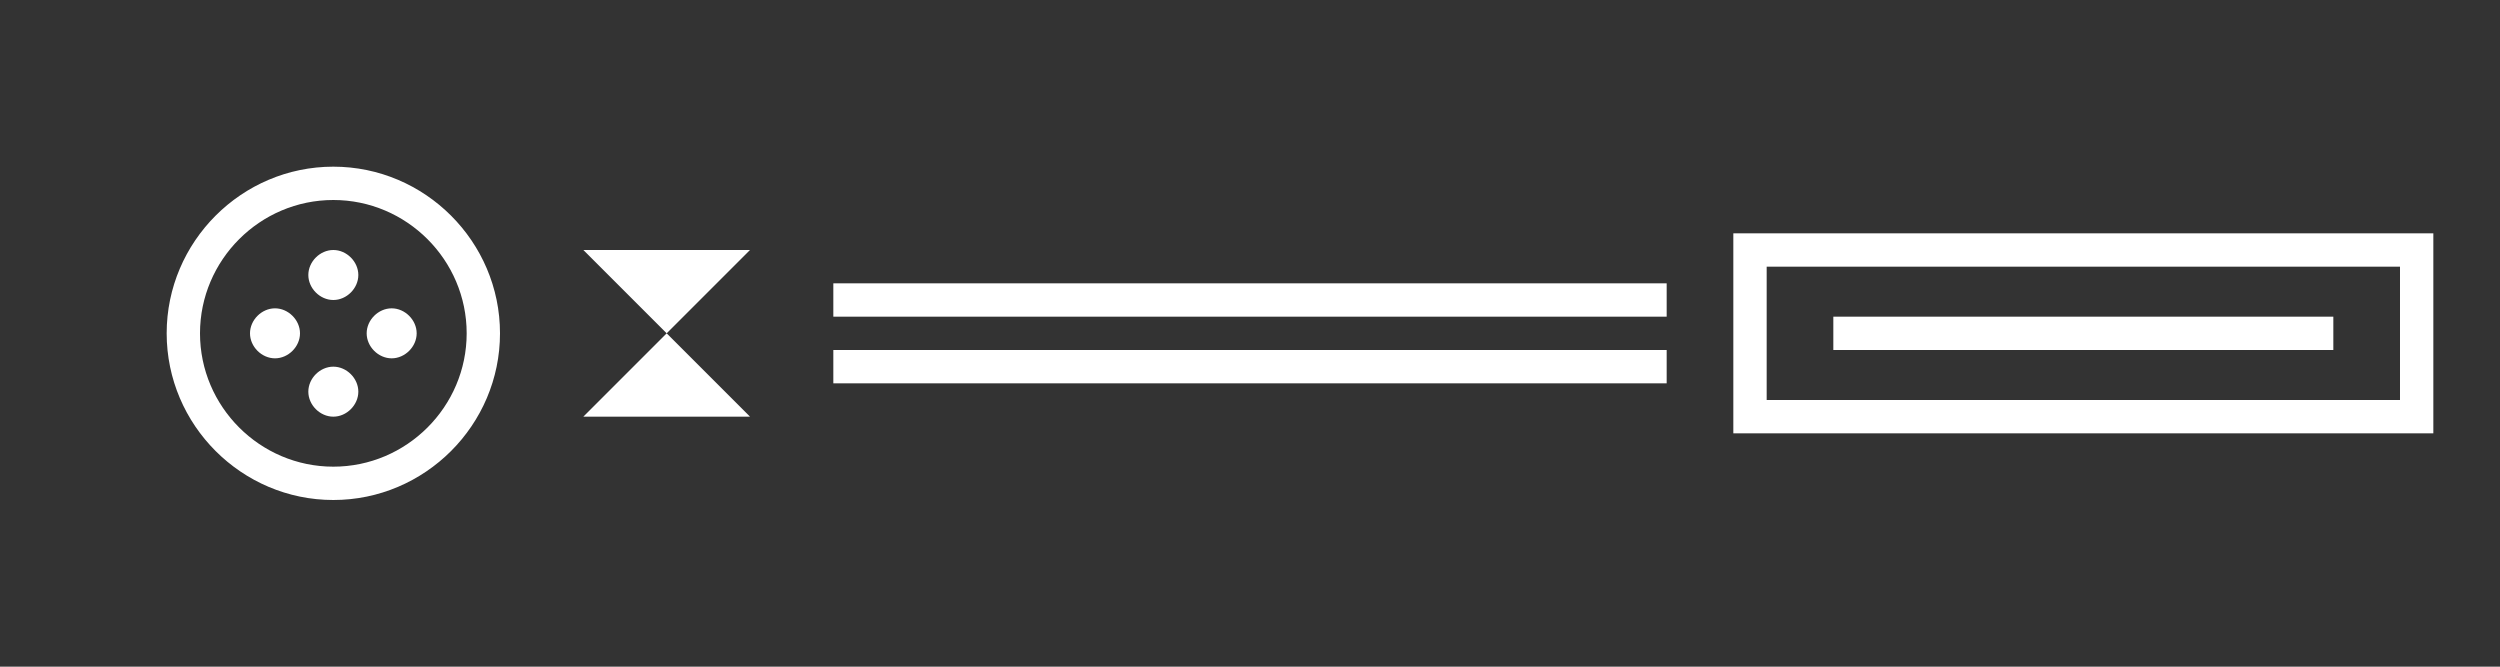
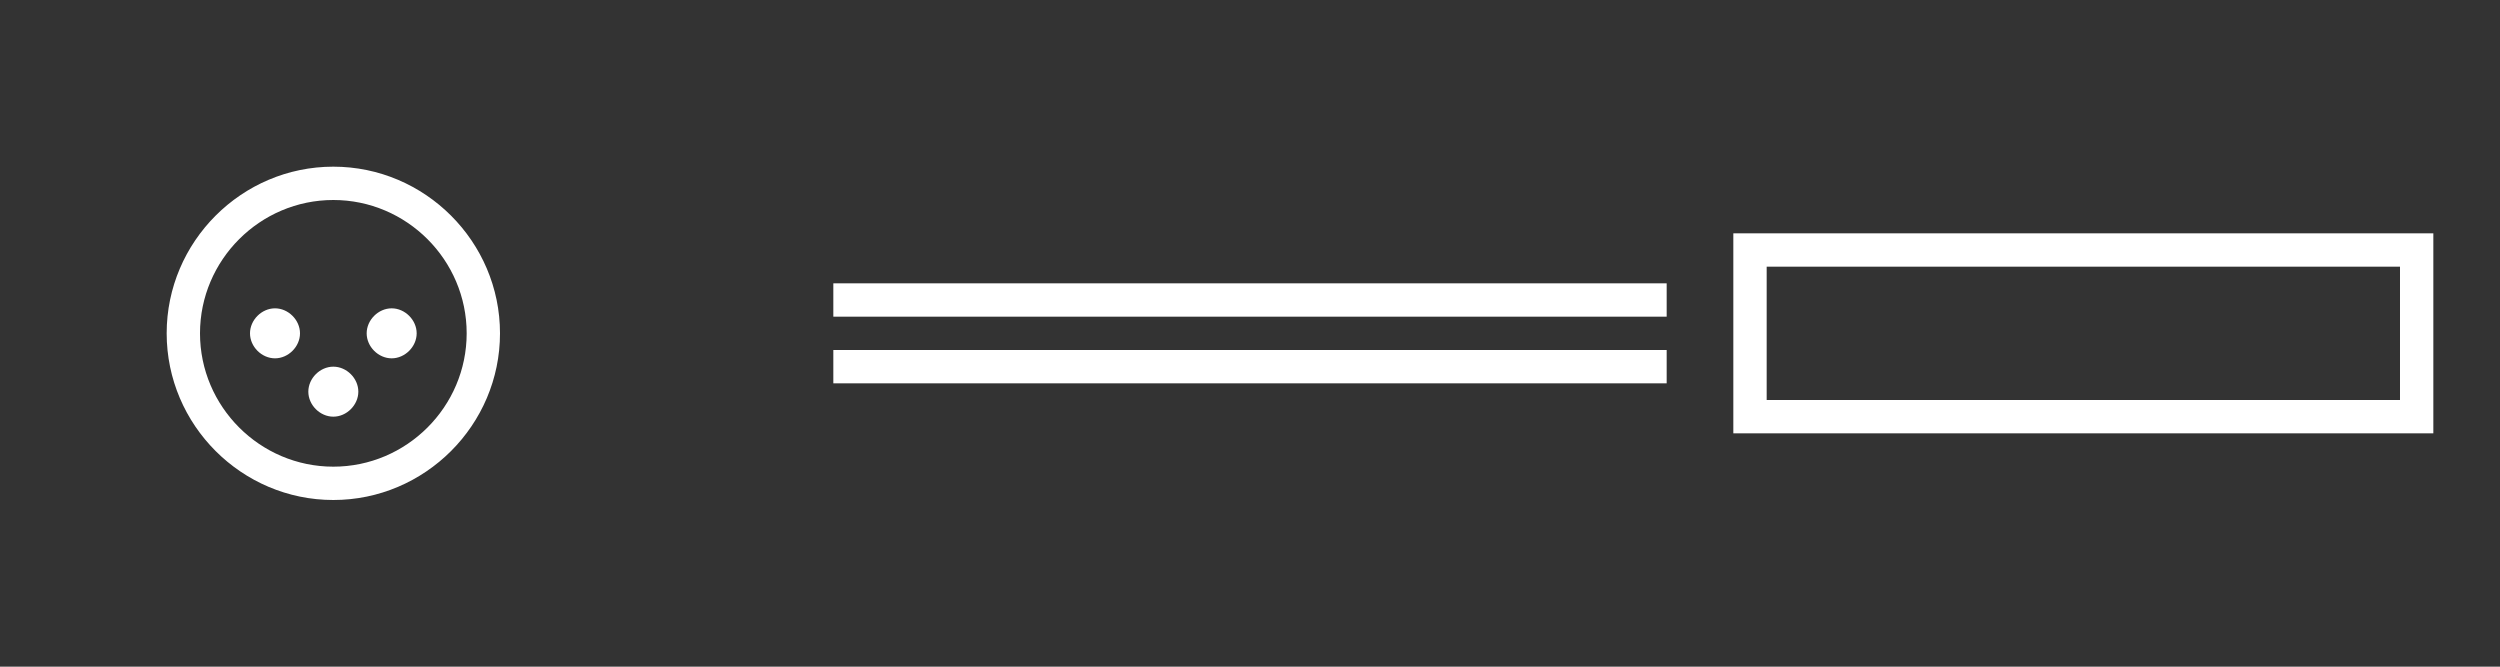
<svg xmlns="http://www.w3.org/2000/svg" width="150" height="40" viewBox="0 0 150 40" fill="none">
  <rect x="0" y="0" width="150" height="40" fill="#333333" stroke="none" />
  <path d="M20 10C14.5 10 10 14.5 10 20C10 25.5 14.5 30 20 30C25.5 30 30 25.5 30 20C30 14.5 25.5 10 20 10ZM20 28C15.6 28 12 24.4 12 20C12 15.6 15.6 12 20 12C24.4 12 28 15.6 28 20C28 24.4 24.4 28 20 28Z" fill="white" />
-   <path d="M20 15C20.8 15 21.5 15.7 21.5 16.5C21.5 17.3 20.8 18 20 18C19.2 18 18.5 17.3 18.5 16.5C18.5 15.7 19.2 15 20 15Z" fill="white" />
  <path d="M20 22C20.8 22 21.5 22.7 21.5 23.5C21.5 24.3 20.8 25 20 25C19.2 25 18.5 24.3 18.5 23.5C18.5 22.7 19.2 22 20 22Z" fill="white" />
  <path d="M23.5 18.5C24.3 18.5 25 19.2 25 20C25 20.8 24.3 21.5 23.5 21.5C22.7 21.5 22 20.8 22 20C22 19.2 22.7 18.5 23.5 18.5Z" fill="white" />
  <path d="M16.5 18.5C17.3 18.5 18 19.2 18 20C18 20.8 17.3 21.5 16.5 21.5C15.7 21.5 15 20.8 15 20C15 19.2 15.7 18.5 16.5 18.5Z" fill="white" />
-   <path d="M40 20L35 15H45L40 20Z" fill="white" />
-   <path d="M40 20L35 25H45L40 20Z" fill="white" />
  <path d="M50 18H100" stroke="white" stroke-width="2" />
  <path d="M50 22H100" stroke="white" stroke-width="2" />
  <path d="M105 15H145V25H105V15Z" stroke="white" stroke-width="2" />
-   <path d="M110 19H140V21H110V19Z" fill="white" />
</svg>